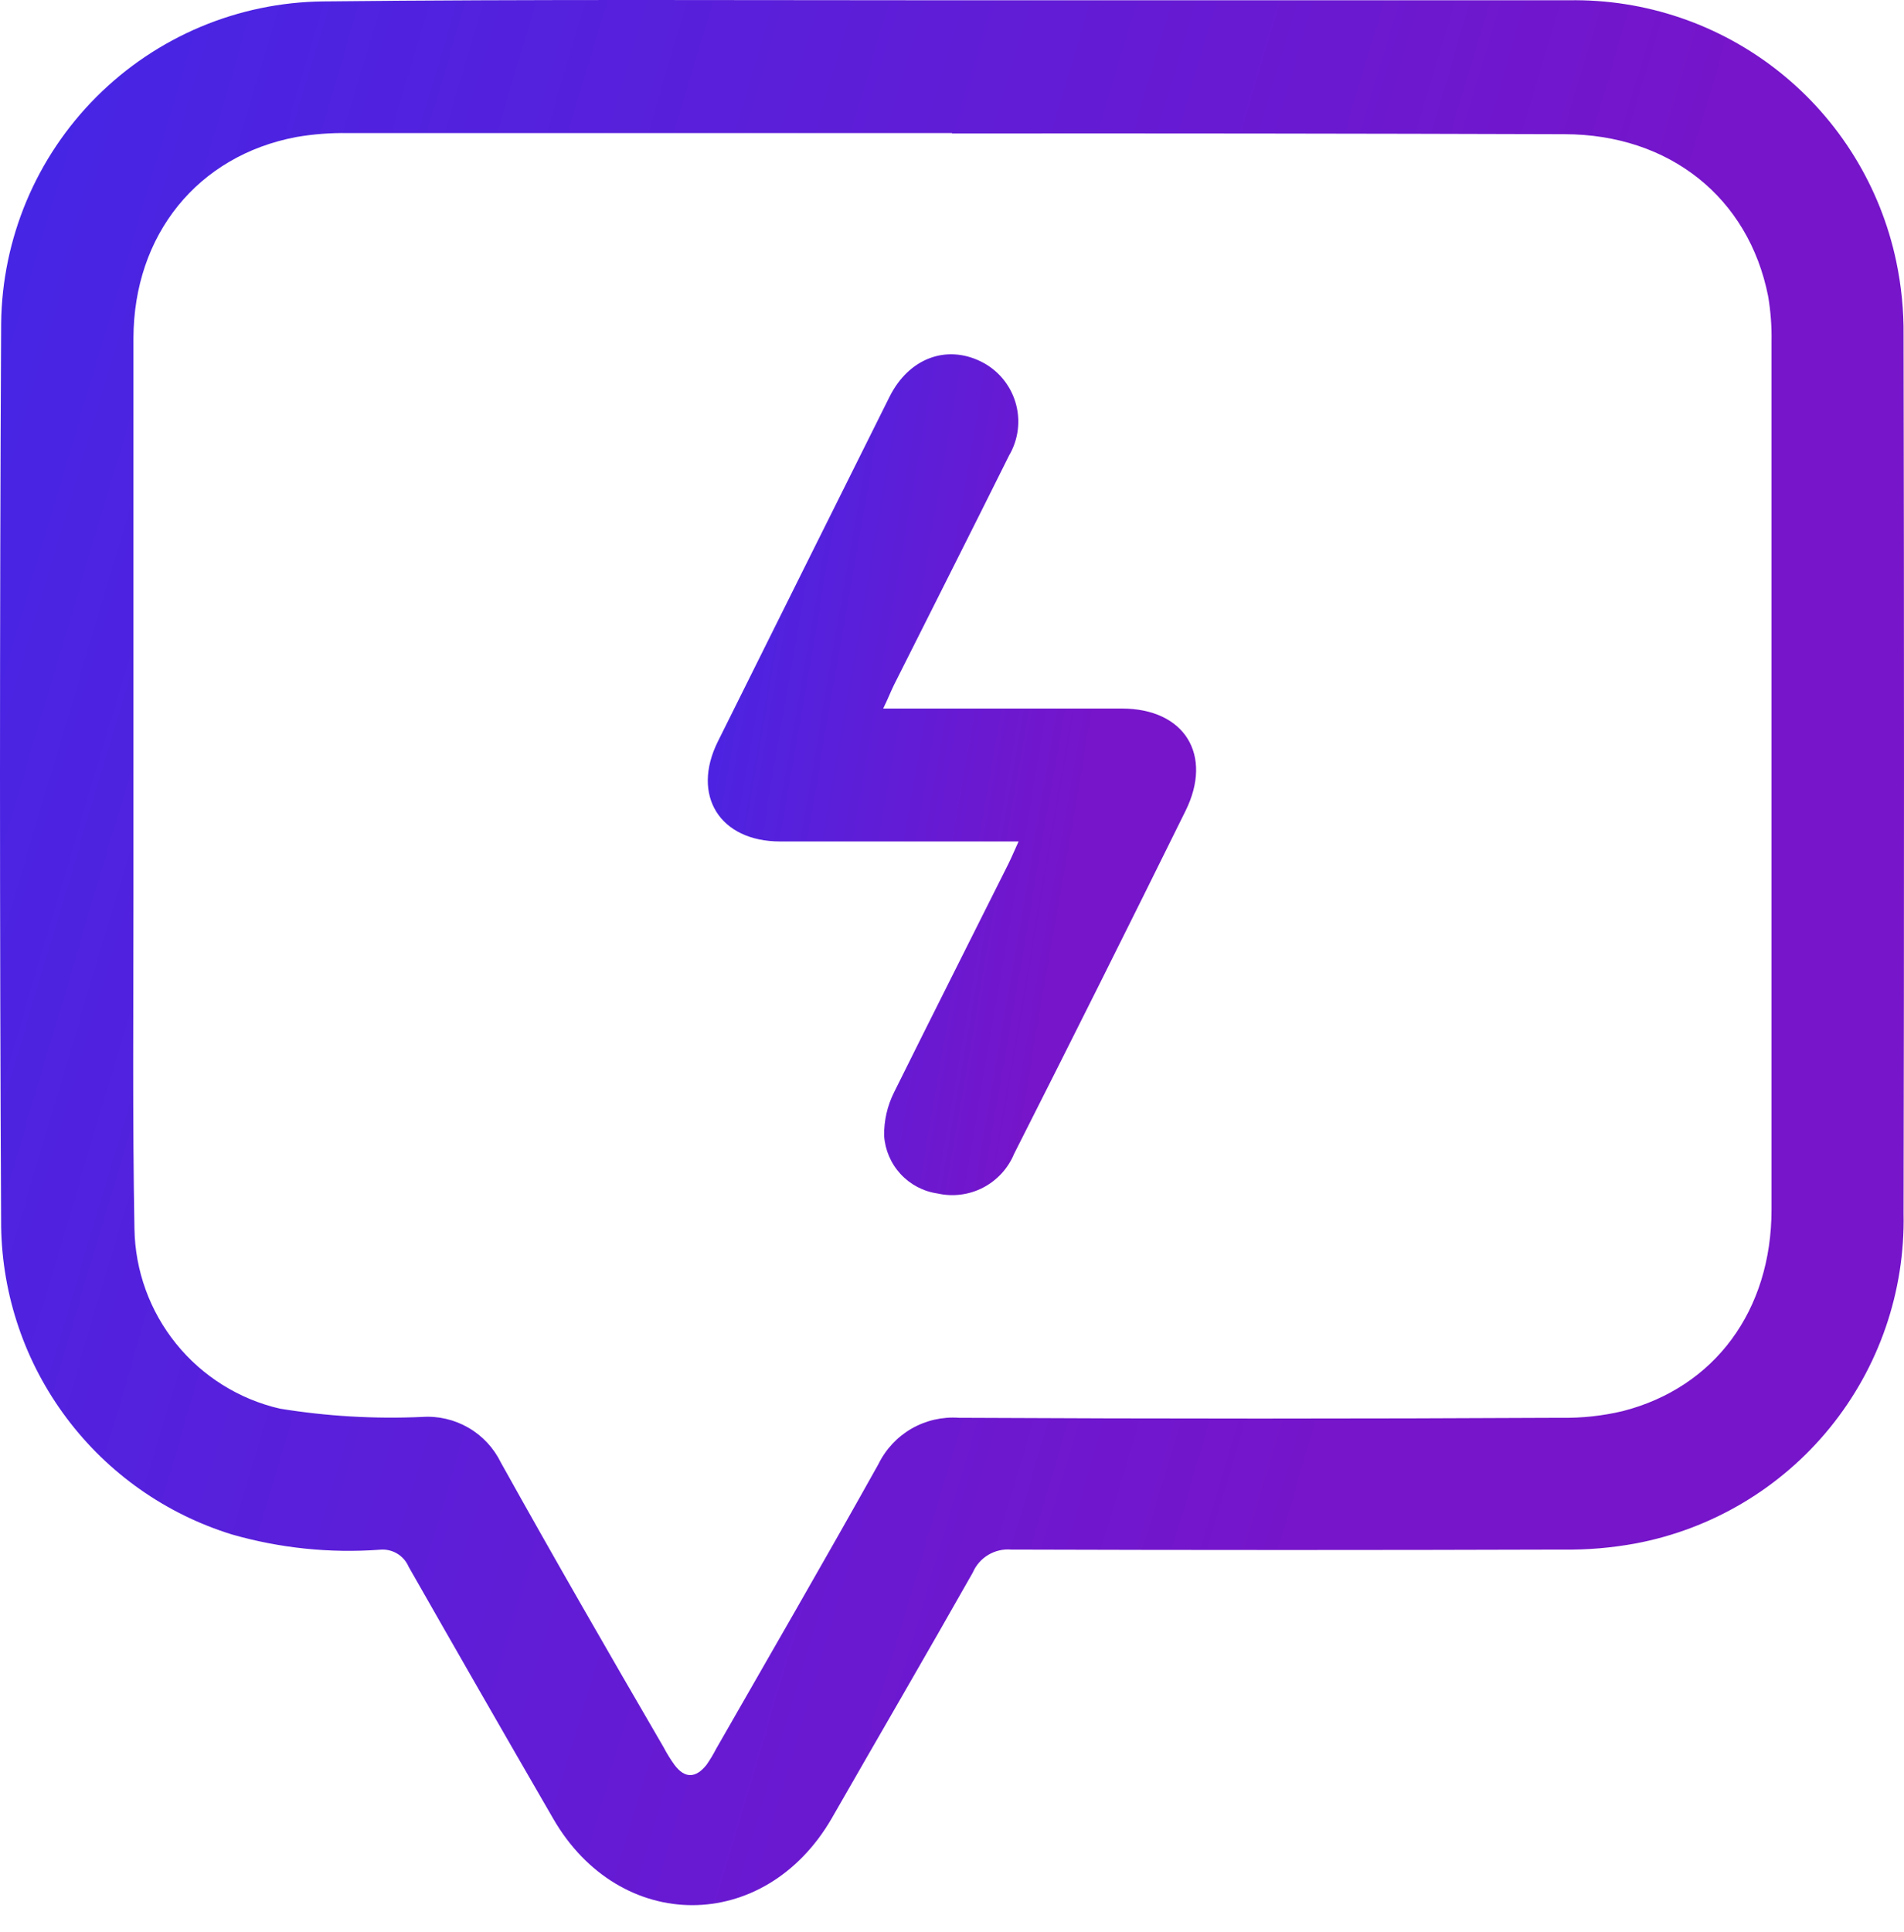
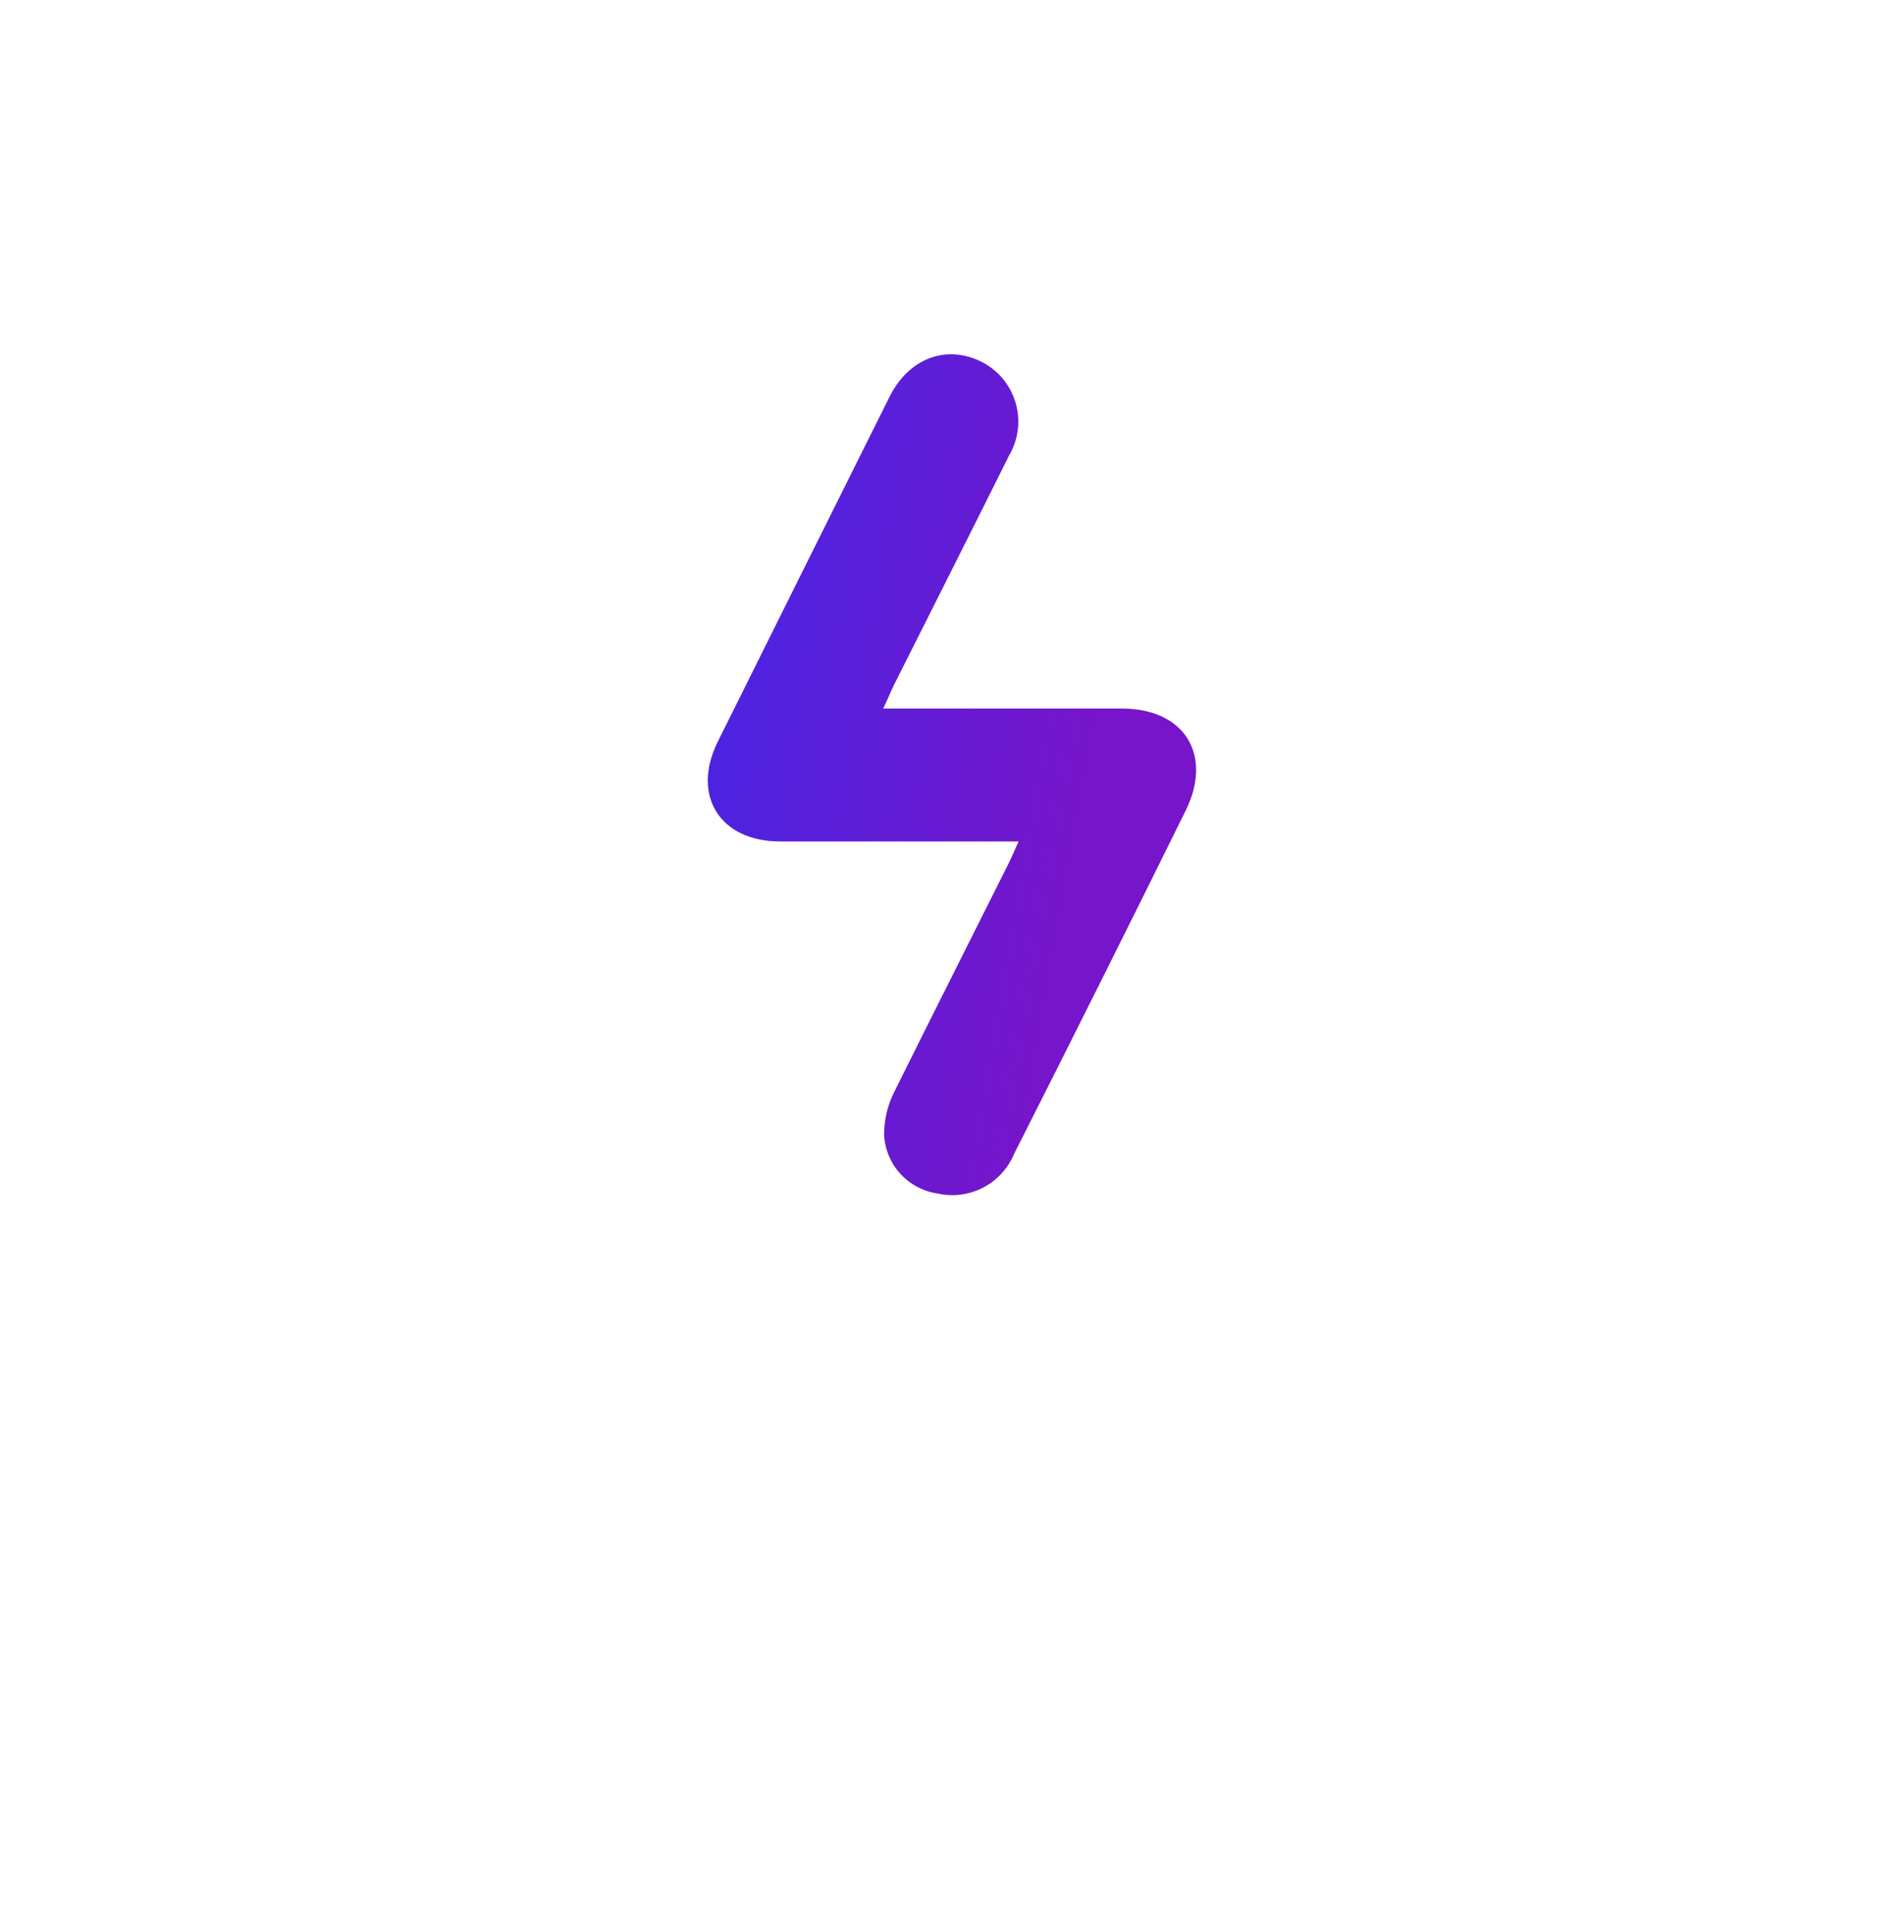
<svg xmlns="http://www.w3.org/2000/svg" width="70" height="71" viewBox="0 0 70 71" fill="none">
-   <path d="M35.008 0.01C42.567 0.01 50.116 0.01 57.67 0.01C60.48 -0.04 63.221 0.891 65.419 2.643C67.618 4.395 69.136 6.859 69.715 9.61C69.903 10.504 69.994 11.416 69.984 12.33C70.005 23.088 70.005 33.847 69.984 44.607C70.041 47.468 69.08 50.257 67.274 52.477C65.468 54.696 62.933 56.203 60.12 56.73C59.245 56.89 58.357 56.965 57.467 56.953C50.701 56.974 43.936 56.974 37.173 56.953C36.88 56.928 36.586 56.996 36.334 57.147C36.081 57.298 35.882 57.524 35.766 57.794C34.053 60.821 32.298 63.827 30.574 66.838C28.113 71.08 22.787 71.085 20.336 66.838C18.553 63.758 16.783 60.674 15.025 57.587C14.938 57.382 14.788 57.21 14.596 57.097C14.405 56.984 14.182 56.935 13.96 56.958C12.132 57.092 10.293 56.902 8.53 56.398C6.102 55.649 3.973 54.152 2.449 52.12C0.924 50.088 0.081 47.625 0.042 45.085C-0.014 34.009 -0.014 22.947 0.042 11.899C0.074 8.768 1.332 5.774 3.546 3.56C5.759 1.345 8.753 0.086 11.884 0.052C19.594 -0.031 27.298 0.01 35.008 0.01ZM35.008 4.891H12.782C12.151 4.88 11.52 4.929 10.897 5.036C7.263 5.721 4.917 8.634 4.906 12.429C4.906 19.298 4.906 26.166 4.906 33.03C4.906 37.074 4.87 41.118 4.943 45.163C4.968 46.703 5.507 48.19 6.475 49.387C7.444 50.585 8.784 51.424 10.285 51.772C12.012 52.053 13.764 52.156 15.513 52.078C16.109 52.036 16.703 52.174 17.22 52.473C17.738 52.772 18.154 53.218 18.415 53.755C20.367 57.26 22.381 60.754 24.396 64.216C24.514 64.442 24.648 64.658 24.796 64.865C25.185 65.385 25.59 65.348 25.974 64.865C26.105 64.678 26.223 64.482 26.327 64.279C28.321 60.795 30.335 57.322 32.292 53.817C32.559 53.269 32.984 52.813 33.512 52.508C34.041 52.204 34.649 52.065 35.257 52.109C42.636 52.147 50.014 52.147 57.389 52.109C58.151 52.122 58.911 52.04 59.653 51.865C63.043 50.998 65.13 48.164 65.13 44.452C65.13 33.826 65.13 23.197 65.13 12.564C65.141 12.004 65.099 11.444 65.006 10.892C64.289 7.258 61.371 4.937 57.519 4.932C49.998 4.908 42.487 4.899 34.987 4.906L35.008 4.891Z" fill="url(#paint0_linear_230_475)" />
  <path d="M37.448 30.927H36.539C33.944 30.927 31.301 30.927 28.684 30.927C26.462 30.927 25.408 29.235 26.39 27.257C28.494 23.027 30.598 18.803 32.703 14.584C33.409 13.171 34.779 12.658 36.062 13.286C36.365 13.435 36.635 13.645 36.854 13.903C37.072 14.161 37.236 14.462 37.333 14.786C37.431 15.11 37.46 15.45 37.42 15.786C37.38 16.122 37.271 16.446 37.1 16.738C35.698 19.557 34.276 22.366 32.864 25.18C32.744 25.424 32.64 25.699 32.469 26.042H33.388C35.984 26.042 38.626 26.042 41.248 26.042C43.548 26.042 44.607 27.745 43.584 29.806C41.508 34.011 39.407 38.213 37.282 42.411C37.059 42.946 36.654 43.385 36.14 43.651C35.625 43.917 35.033 43.993 34.468 43.865C33.947 43.79 33.467 43.538 33.11 43.151C32.753 42.765 32.539 42.267 32.505 41.742C32.497 41.189 32.622 40.642 32.869 40.148C34.26 37.344 35.667 34.561 37.064 31.768C37.183 31.529 37.287 31.28 37.448 30.927Z" fill="url(#paint1_linear_230_475)" />
  <defs>
    <linearGradient id="paint0_linear_230_475" x1="-44.769" y1="-47.362" x2="68.599" y2="-13.681" gradientUnits="userSpaceOnUse">
      <stop stop-color="#1736FF" />
      <stop offset="1" stop-color="#7615CA" />
    </linearGradient>
    <linearGradient id="paint1_linear_230_475" x1="14.539" y1="-7.882" x2="45.266" y2="-2.577" gradientUnits="userSpaceOnUse">
      <stop stop-color="#1736FF" />
      <stop offset="1" stop-color="#7615CA" />
    </linearGradient>
  </defs>
</svg>